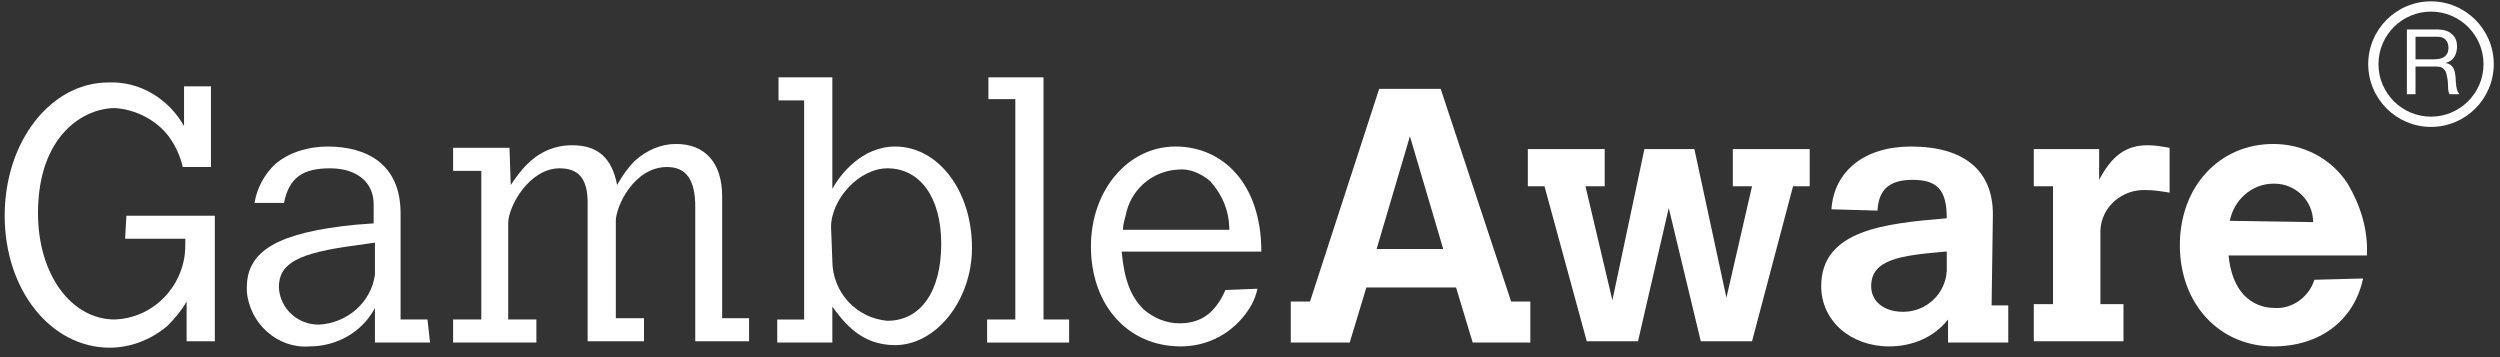
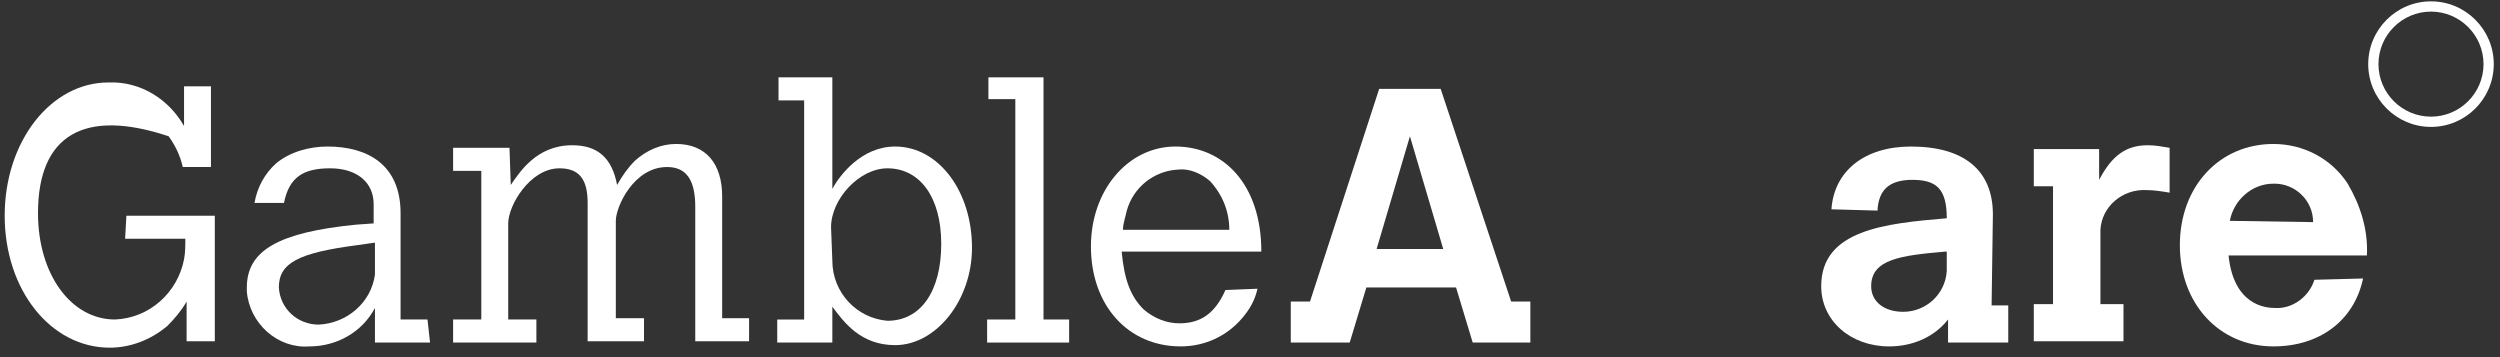
<svg xmlns="http://www.w3.org/2000/svg" width="231" height="33" viewBox="0 0 231 33" fill="none">
  <rect x="0" y="0" width="231" height="33" fill="#333333" stroke="none" />
-   <path d="M11.679 19.931H19.848V31.533H17.243V27.863C16.77 28.692 16.177 29.402 15.467 30.112C13.928 31.415 12.034 32.125 10.14 32.125C4.694 32.125 0.433 26.798 0.433 19.931C0.433 13.065 4.694 7.619 10.022 7.619C12.981 7.501 15.586 9.158 17.006 11.644V7.975H19.492V15.433H16.888C16.651 14.367 16.177 13.42 15.586 12.592C14.402 11.053 12.508 10.105 10.614 9.987C7.773 9.987 3.511 12.473 3.511 19.695C3.511 25.377 6.589 29.521 10.614 29.521C13.81 29.402 16.415 27.035 17.006 23.957C17.125 23.365 17.125 22.654 17.125 22.062H11.561L11.679 19.932" fill="white" />
+   <path d="M11.679 19.931H19.848V31.533H17.243V27.863C16.77 28.692 16.177 29.402 15.467 30.112C13.928 31.415 12.034 32.125 10.14 32.125C4.694 32.125 0.433 26.798 0.433 19.931C0.433 13.065 4.694 7.619 10.022 7.619C12.981 7.501 15.586 9.158 17.006 11.644V7.975H19.492V15.433H16.888C16.651 14.367 16.177 13.42 15.586 12.592C7.773 9.987 3.511 12.473 3.511 19.695C3.511 25.377 6.589 29.521 10.614 29.521C13.81 29.402 16.415 27.035 17.006 23.957C17.125 23.365 17.125 22.654 17.125 22.062H11.561L11.679 19.932" fill="white" />
  <path d="M34.645 22.418L32.988 22.655C27.542 23.365 25.766 24.312 25.766 26.561C25.885 28.574 27.542 29.995 29.436 29.995C32.041 29.876 34.29 27.982 34.645 25.377L34.645 22.418ZM39.735 31.652H34.645V28.456C33.461 30.705 31.093 32.007 28.608 32.007C25.648 32.244 23.043 29.876 22.807 26.917V26.562C22.807 23.128 25.766 21.471 32.869 20.761L34.526 20.642V18.866C34.526 16.854 32.988 15.552 30.502 15.552C28.016 15.552 26.713 16.38 26.24 18.748H23.517C23.754 17.328 24.464 16.025 25.53 15.078C26.832 14.013 28.608 13.539 30.265 13.539C33.935 13.539 37.013 15.197 37.013 19.695V29.521H39.499L39.736 31.652" fill="white" />
  <path d="M47.194 17.09C48.023 15.907 49.562 13.421 52.877 13.421C55.245 13.421 56.547 14.604 57.02 17.09C57.494 16.262 57.967 15.552 58.678 14.841C59.743 13.894 61.046 13.302 62.466 13.302C65.189 13.302 66.728 15.078 66.728 18.156V29.402H69.214V31.533H64.242V19.103C64.242 16.617 63.413 15.433 61.637 15.433C58.559 15.433 56.902 19.103 56.902 20.405V29.402H59.506V31.533H54.298V18.748C54.298 16.499 53.469 15.552 51.693 15.552C48.971 15.552 46.958 18.985 46.958 20.642V29.521H49.562V31.652H41.867V29.521H44.472V15.789H41.867V13.658H47.076L47.194 17.091" fill="white" />
  <path d="M76.908 24.076C76.908 27.036 79.157 29.403 81.998 29.64C85.076 29.64 86.97 26.917 86.97 22.537C86.97 18.157 84.958 15.553 81.998 15.553C79.394 15.553 76.789 18.394 76.789 20.998L76.908 24.076ZM71.936 7.147H76.908V17.447C77.618 16.145 79.63 13.54 82.709 13.54C86.734 13.54 89.812 17.684 89.812 22.892C89.812 27.746 86.497 31.89 82.709 31.89C79.512 31.89 77.973 29.759 76.908 28.338V31.653H71.817V29.522H74.303V9.278H71.936V7.147" fill="white" />
  <path d="M91.329 7.147H96.42V29.521H98.787V31.652H91.211V29.521H93.816V9.159H91.329V7.147" fill="white" />
  <path d="M113.587 21.233C113.587 19.576 112.995 18.037 111.811 16.735C110.983 16.024 109.917 15.551 108.852 15.669C106.603 15.788 104.708 17.327 104.117 19.458C103.998 20.05 103.762 20.641 103.762 21.233L113.587 21.233ZM116.192 26.679C115.955 27.744 115.481 28.573 114.771 29.402C113.35 31.059 111.338 32.006 109.089 32.006C104.235 32.006 100.802 28.218 100.802 22.772C100.802 17.564 104.235 13.539 108.615 13.539C112.995 13.539 116.547 16.972 116.547 23.246H103.643C103.88 25.85 104.472 27.389 105.655 28.573C106.603 29.402 107.786 29.875 108.97 29.875C110.983 29.875 112.285 28.928 113.232 26.797L116.192 26.679" fill="white" />
  <path d="M130.277 12.592L127.199 23.01H133.355L130.277 12.592ZM127.436 8.212H133.119L139.63 27.864H141.405V31.652H136.078L134.539 26.561H126.252L124.713 31.652H119.268V27.864H121.044L127.436 8.212" fill="white" />
-   <path d="M141.171 13.776H148.274V17.209H146.498L148.984 27.745L151.944 13.776H156.561L159.521 27.509L161.888 17.209H160.112V13.776H167.215V17.209H165.677L161.888 31.533H157.153L154.193 19.222L151.352 31.533H146.617L142.71 17.209H141.171V13.776" fill="white" />
  <path d="M179.763 23.247C175.619 23.602 172.896 23.957 172.896 26.443C172.896 27.864 174.08 28.811 175.856 28.811C177.987 28.811 179.763 27.154 179.881 25.023V24.904V23.247L179.763 23.247ZM184.025 28.219H185.563V31.652H179.999V29.521C178.697 31.179 176.685 32.008 174.554 32.008C171.002 32.008 168.279 29.64 168.279 26.443C168.279 21.235 174.199 20.643 179.881 20.169C179.881 17.446 178.934 16.618 176.685 16.618C174.435 16.618 173.607 17.683 173.488 19.34V19.459L169.226 19.34C169.463 15.789 172.304 13.54 176.566 13.54C181.539 13.54 184.143 15.789 184.143 19.814L184.024 28.219" fill="white" />
  <path d="M193.96 16.617C195.144 14.368 196.446 13.421 198.459 13.421C199.169 13.421 199.761 13.539 200.471 13.658V17.801C199.761 17.683 199.051 17.564 198.341 17.564C196.091 17.446 194.197 19.103 194.079 21.234V28.101H196.21V31.534H187.923V28.101H189.699V17.209H187.923V13.776H193.96V16.617" fill="white" />
  <path d="M213.731 20.524C213.731 18.511 212.074 16.972 210.179 16.972H210.061C208.048 16.972 206.391 18.511 206.036 20.406L213.731 20.524ZM218.348 25.733C217.519 29.64 214.323 32.007 210.061 32.007C205.089 32.007 201.419 28.1 201.419 22.655C201.419 17.209 205.089 13.303 210.061 13.303C212.784 13.303 215.388 14.605 216.927 16.972C218.111 18.985 218.821 21.234 218.703 23.602H205.918C206.391 28.219 209.351 28.455 210.179 28.455C211.837 28.574 213.376 27.39 213.85 25.851L218.348 25.732" fill="white" />
-   <path d="M225.38 5.438C225.549 5.409 225.696 5.355 225.821 5.274C225.947 5.193 226.048 5.084 226.124 4.947C226.198 4.81 226.238 4.634 226.238 4.415C226.238 4.113 226.152 3.867 225.983 3.678C225.818 3.488 225.546 3.393 225.172 3.393H223.194V5.48H224.854C225.037 5.48 225.215 5.466 225.38 5.438ZM225.215 2.722C225.784 2.722 226.228 2.861 226.55 3.141C226.871 3.421 227.03 3.804 227.03 4.289C227.03 4.653 226.951 4.971 226.786 5.245C226.62 5.519 226.357 5.707 225.993 5.807V5.823C226.167 5.857 226.308 5.912 226.418 5.991C226.525 6.07 226.611 6.163 226.675 6.272C226.74 6.38 226.789 6.502 226.819 6.636C226.85 6.77 226.874 6.91 226.89 7.055C226.902 7.201 226.908 7.349 226.914 7.499C226.92 7.651 226.936 7.799 226.957 7.944C226.978 8.089 227.012 8.228 227.055 8.358C227.095 8.49 227.159 8.606 227.242 8.707H226.354C226.299 8.645 226.259 8.561 226.241 8.456C226.219 8.349 226.207 8.23 226.204 8.098C226.198 7.968 226.192 7.827 226.186 7.675C226.179 7.525 226.164 7.377 226.137 7.231C226.112 7.086 226.084 6.948 226.051 6.816C226.017 6.686 225.965 6.571 225.892 6.473C225.821 6.375 225.723 6.297 225.607 6.238C225.491 6.179 225.334 6.15 225.138 6.15H223.194V8.707H222.397V2.722H225.215Z" fill="white" />
  <path d="M224.624 1.072C221.948 1.072 219.77 3.25 219.77 5.926C219.77 8.602 221.948 10.779 224.624 10.779C227.298 10.779 229.478 8.602 229.478 5.926C229.478 3.25 227.298 1.072 224.624 1.072ZM224.624 11.726C221.426 11.726 218.823 9.124 218.823 5.926C218.823 2.728 221.426 0.125 224.624 0.125C227.822 0.125 230.424 2.728 230.424 5.926C230.424 9.124 227.822 11.726 224.624 11.726Z" fill="white" />
</svg>